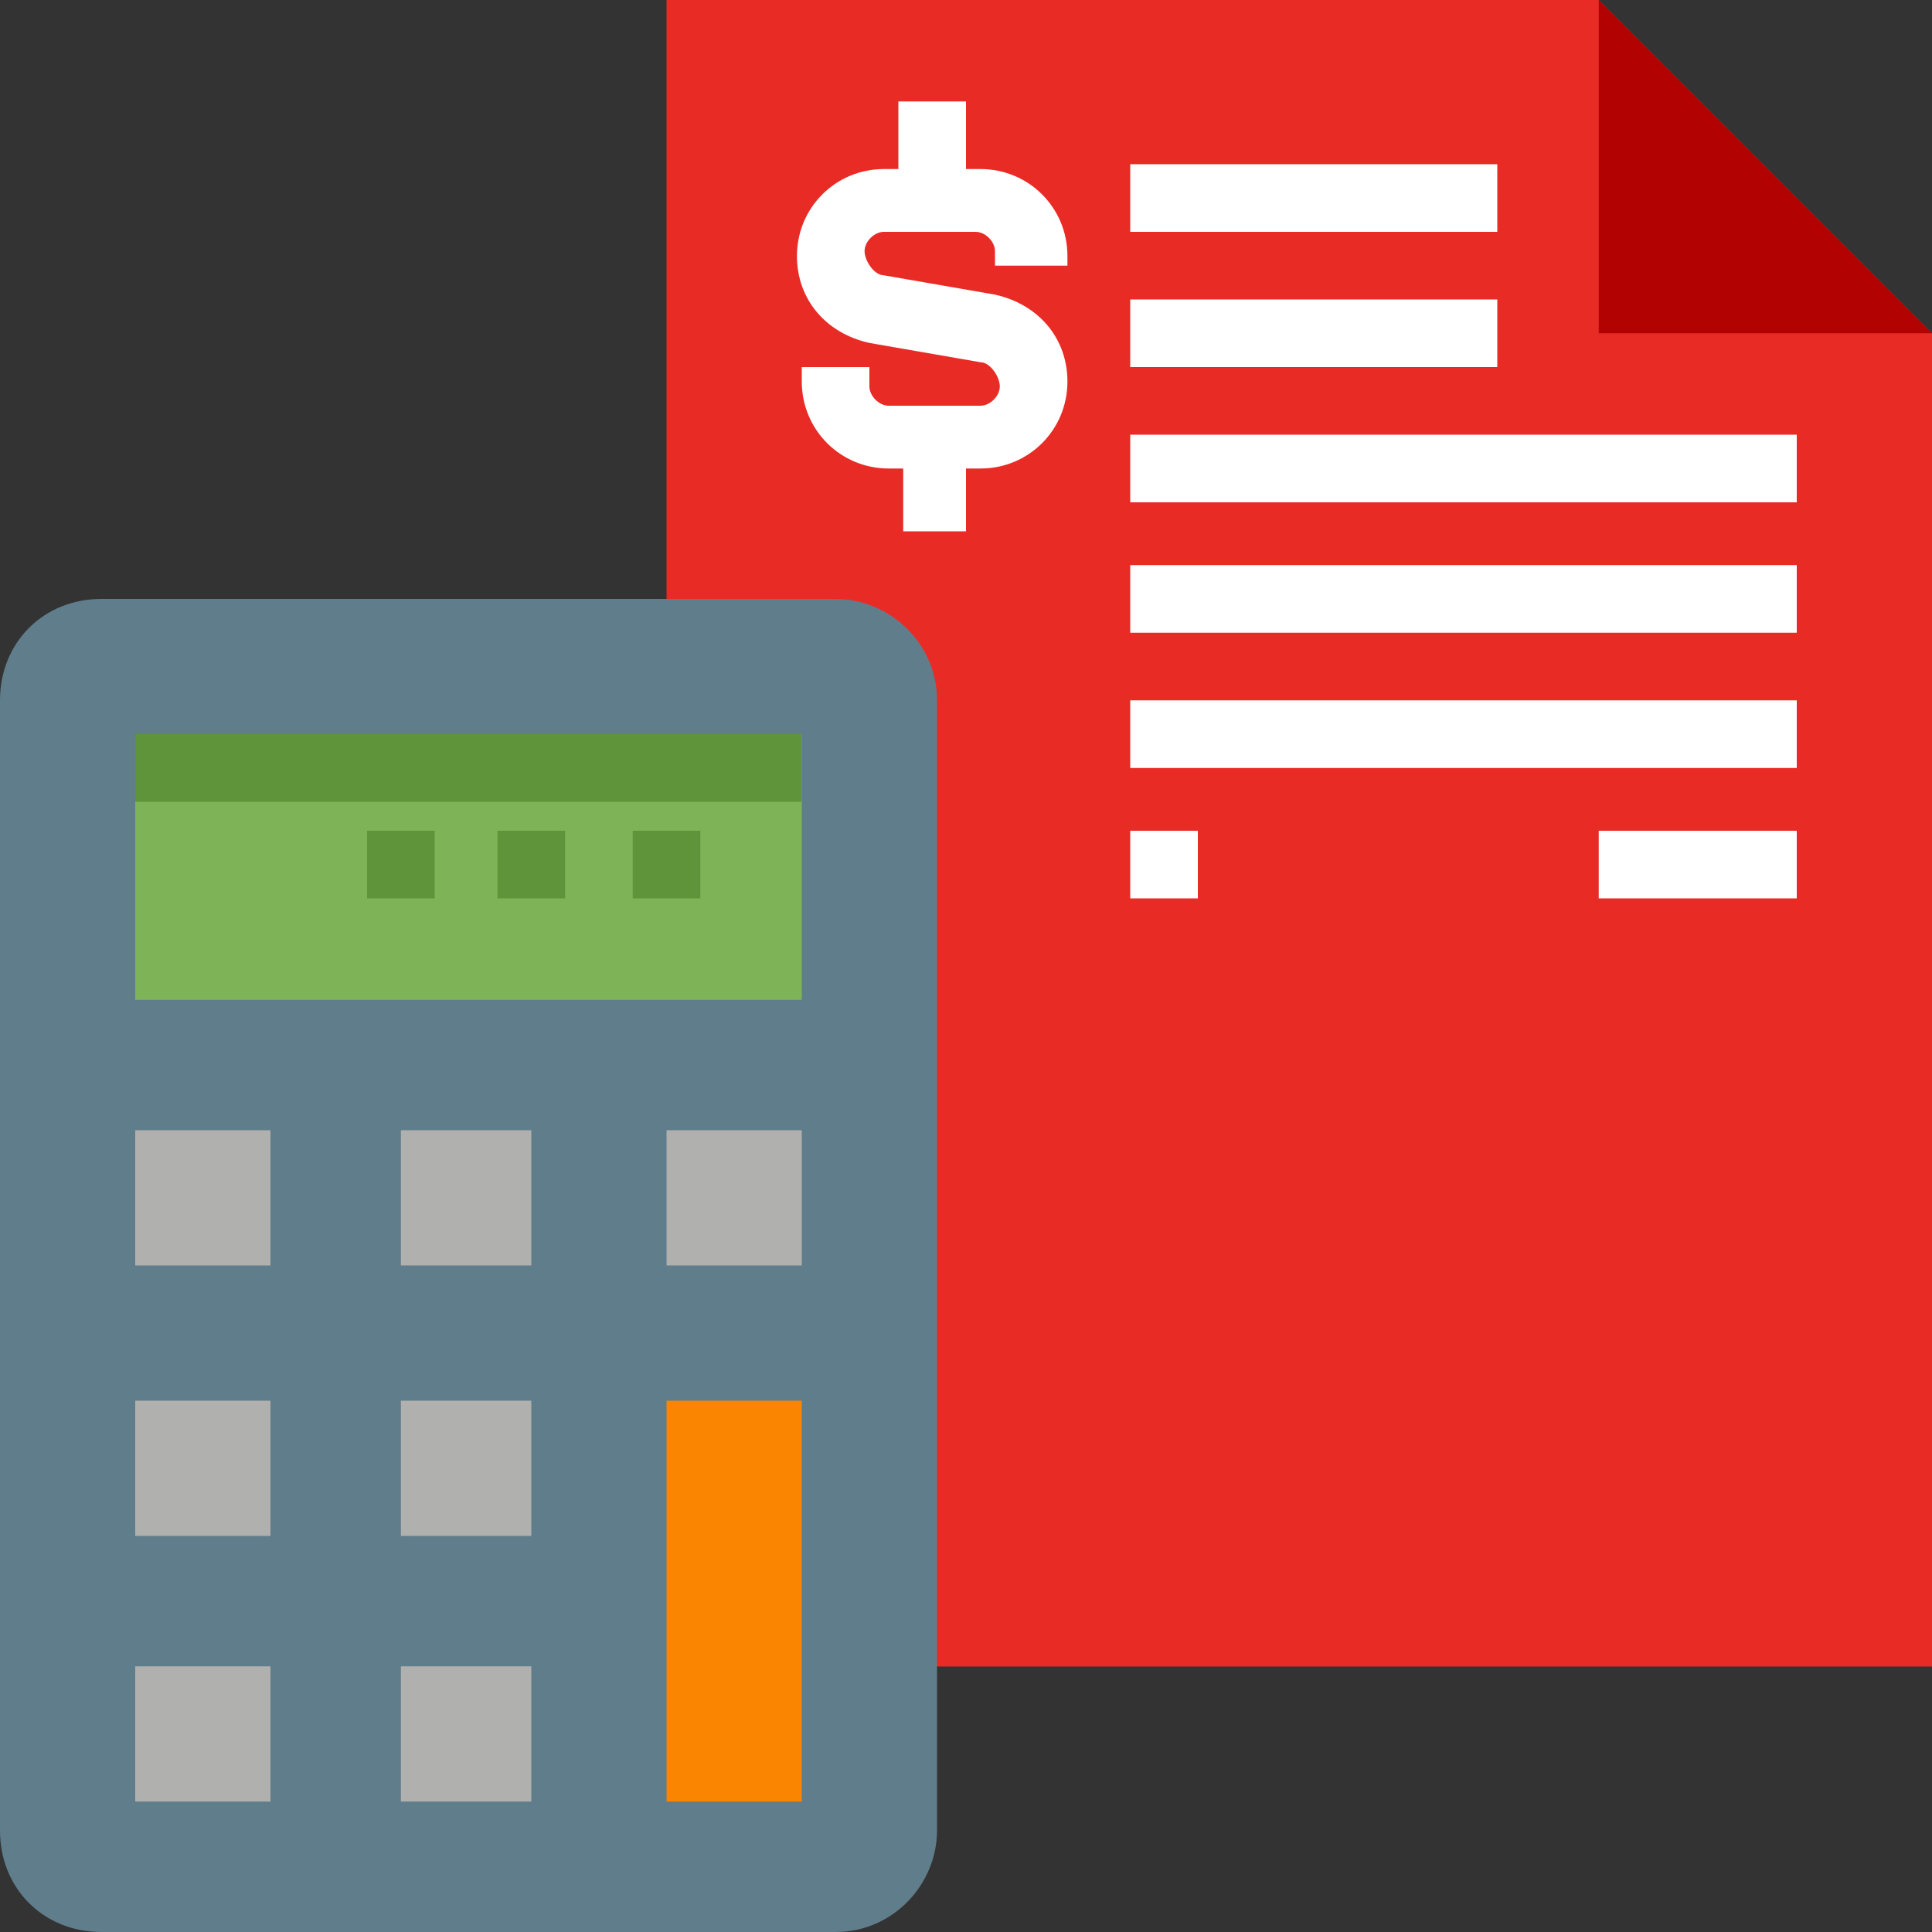
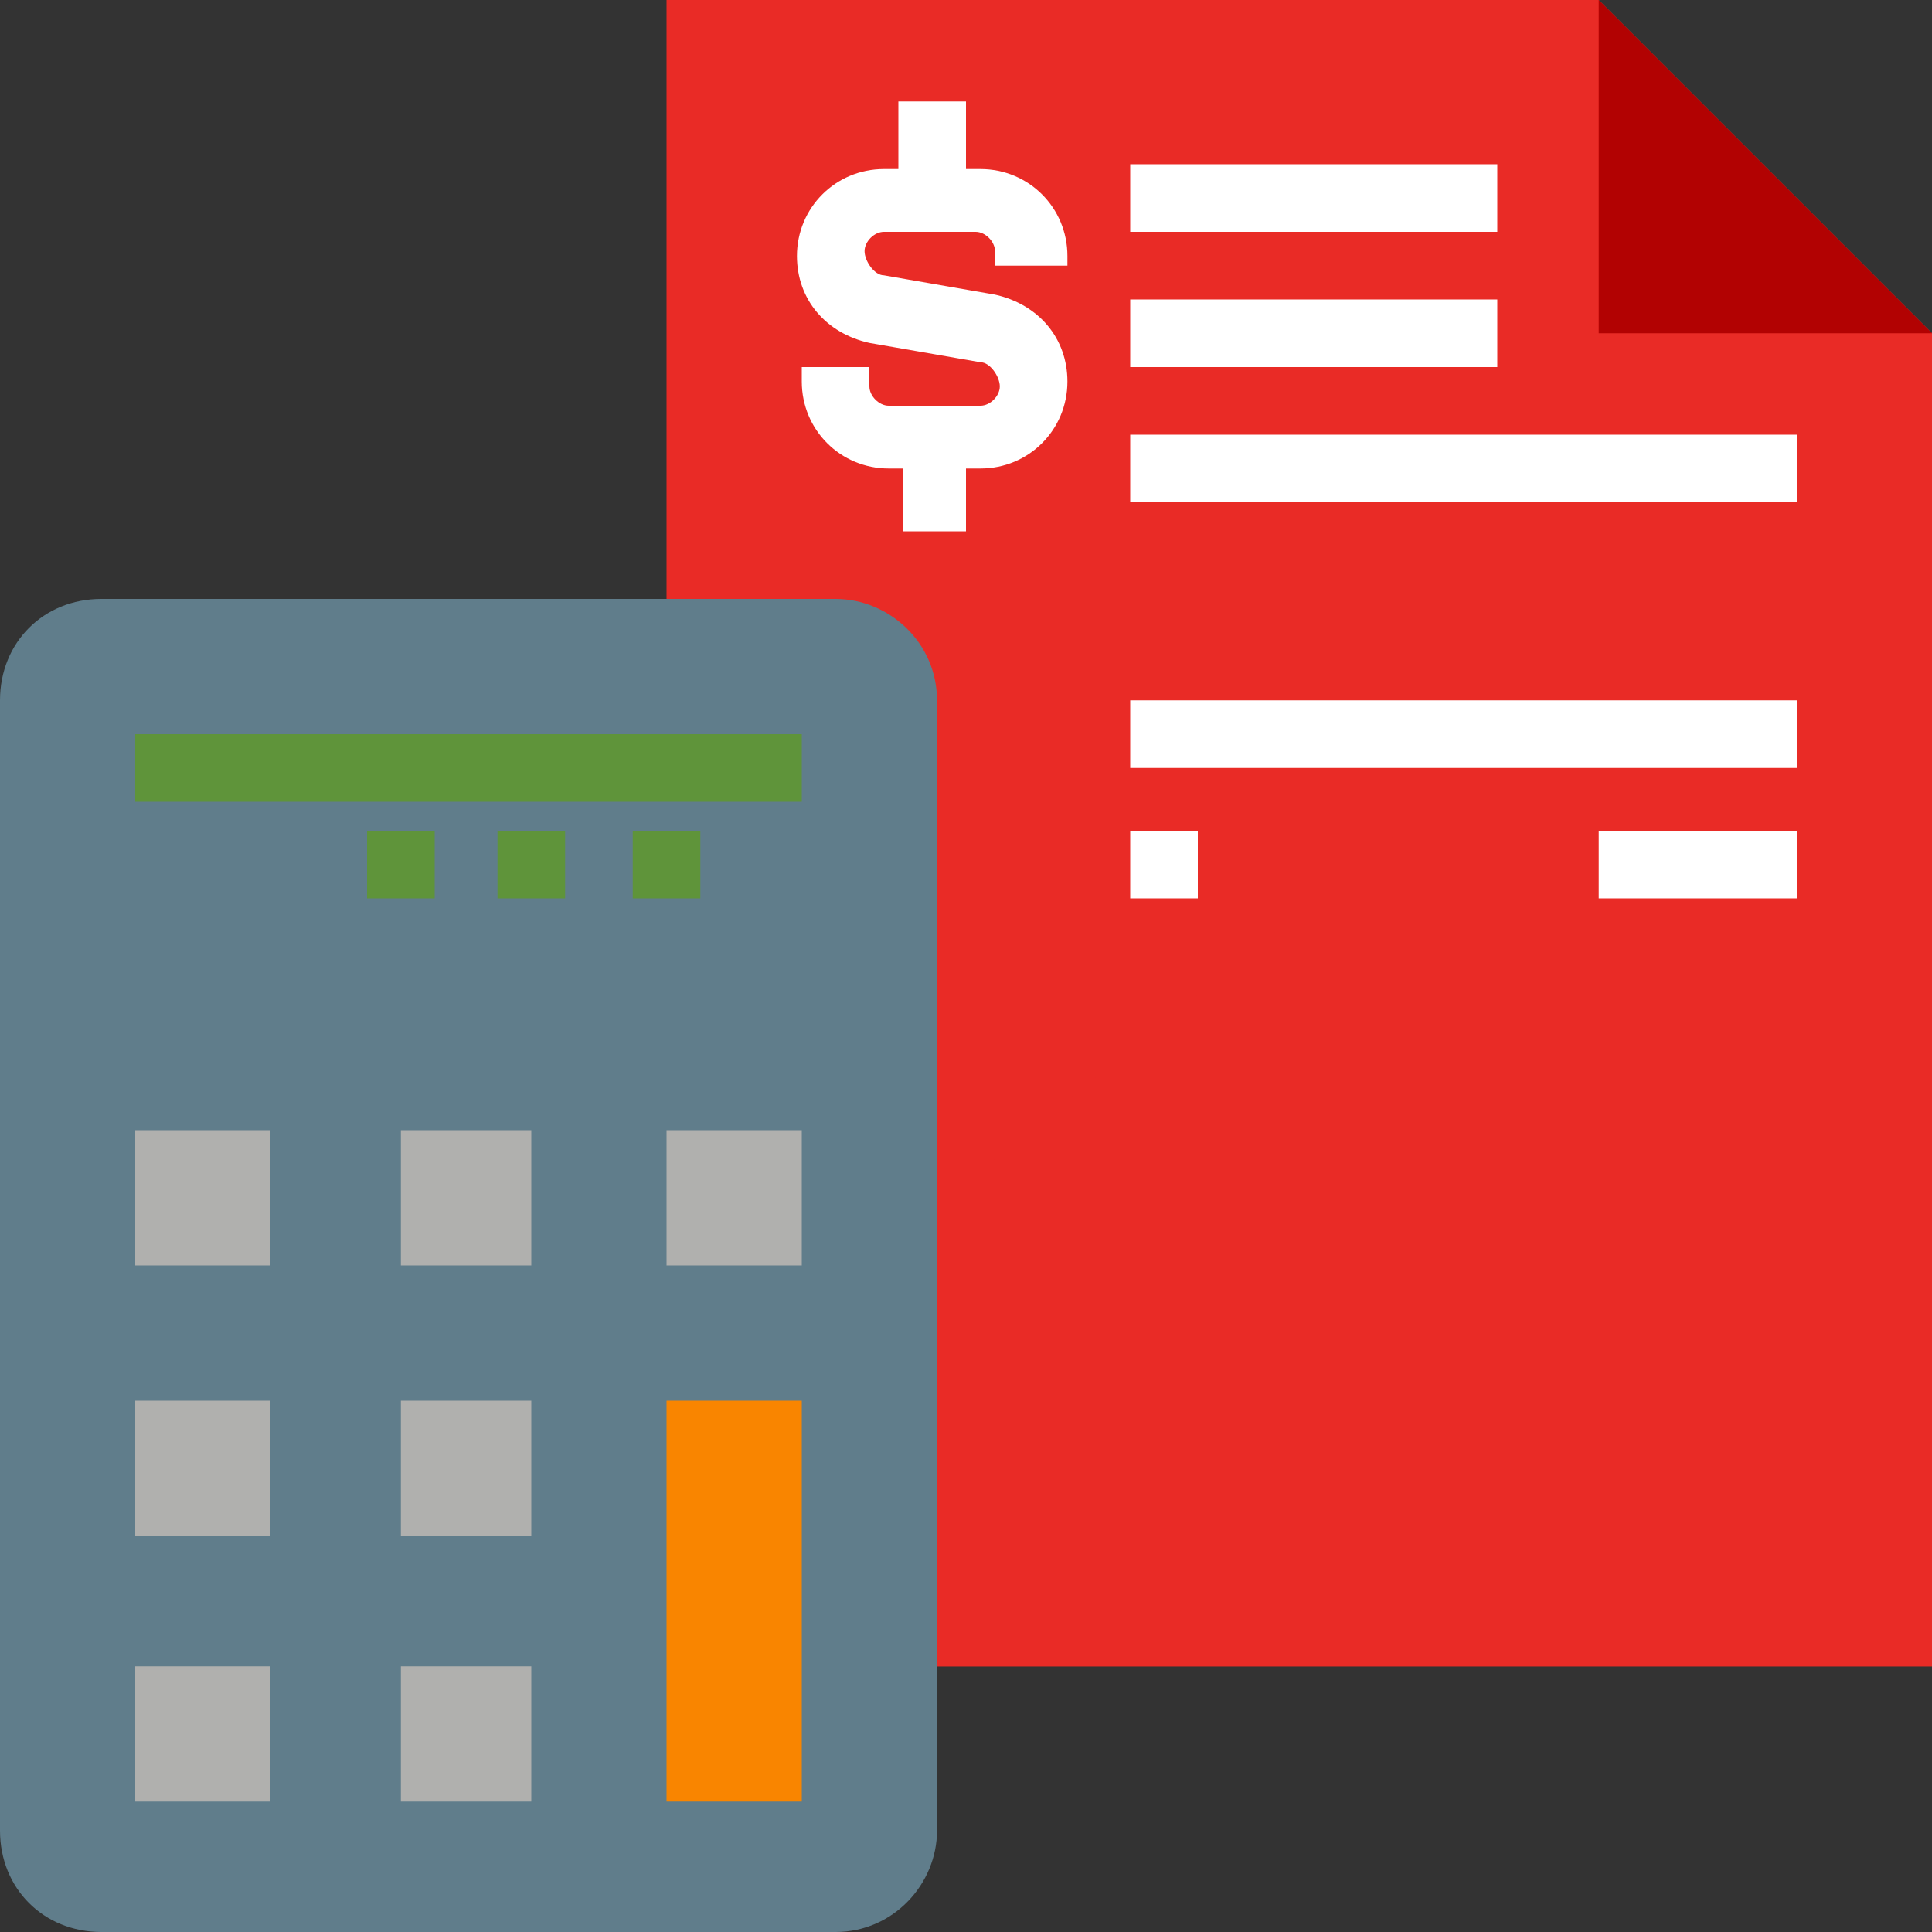
<svg xmlns="http://www.w3.org/2000/svg" version="1.1" id="Layer_1" x="0px" y="0px" width="40px" height="40px" viewBox="0 0 40 40" style="enable-background:new 0 0 40 40;" xml:space="preserve">
  <rect x="0" y="0" width="40" height="40" fill="#333333" stroke="none" />
  <style type="text/css">
	.st0{fill:#E92B26;}
	.st1{fill:#B20202;}
	.st2{fill:#FFFFFF;}
	.st3{fill:#607D8B;}
	.st4{fill:#B0B0AE;}
	.st5{fill:#F98500;}
	.st6{fill:#7EB457;}
	.st7{fill:#5F943A;}
</style>
  <path class="st0" d="M40,6.9v27.6H13.8V0h19.3L40,6.9z" />
  <path class="st1" d="M33.1,0v6.9H40L33.1,0z" />
  <path class="st0" d="M40,8.3v26.2H13.8v-5L40,8.3z" />
  <g>
    <path class="st2" d="M23.4,3.4H31v1.4h-7.6V3.4z" />
    <path class="st2" d="M23.4,6.2H31v1.4h-7.6V6.2z" />
    <path class="st2" d="M23.4,9h13.8v1.4H23.4V9z" />
-     <path class="st2" d="M23.4,11.7h13.8v1.4H23.4V11.7z" />
    <path class="st2" d="M23.4,14.5h13.8v1.4H23.4V14.5z" />
    <path class="st2" d="M33.1,17.2h4.1v1.4h-4.1V17.2z" />
    <path class="st2" d="M23.4,17.2h1.4v1.4h-1.4V17.2z" />
  </g>
  <path class="st3" d="M2.1,12.4h15.2c1.1,0,2.1,0.9,2.1,2.1v23.4c0,1.1-0.9,2.1-2.1,2.1H2.1C0.9,40,0,39.1,0,37.9V14.5  C0,13.3,0.9,12.4,2.1,12.4z" />
  <path class="st4" d="M2.8,23.4h2.8v2.8H2.8V23.4z" />
  <path class="st4" d="M8.3,23.4H11v2.8H8.3V23.4z" />
  <path class="st4" d="M13.8,23.4h2.8v2.8h-2.8V23.4z" />
  <path class="st4" d="M2.8,29h2.8v2.8H2.8V29z" />
  <path class="st4" d="M8.3,29H11v2.8H8.3V29z" />
  <path class="st5" d="M13.8,29h2.8v8.3h-2.8V29z" />
  <path class="st4" d="M2.8,34.5h2.8v2.8H2.8V34.5z" />
  <path class="st4" d="M8.3,34.5H11v2.8H8.3V34.5z" />
-   <path class="st6" d="M2.8,15.2h13.8v5.5H2.8V15.2z" />
  <path class="st7" d="M2.8,15.2h13.8v1.4H2.8V15.2z" />
  <path class="st7" d="M13.1,17.2h1.4v1.4h-1.4V17.2z" />
  <path class="st7" d="M10.3,17.2h1.4v1.4h-1.4V17.2z" />
  <path class="st7" d="M7.6,17.2H9v1.4H7.6V17.2z" />
  <path class="st2" d="M22.1,5.5V5.3c0-1-0.8-1.8-1.8-1.8H20V2.1h-1.4v1.4h-0.3c-1,0-1.8,0.8-1.8,1.8c0,0.9,0.6,1.6,1.5,1.8l2.3,0.4  c0.2,0,0.4,0.3,0.4,0.5c0,0.2-0.2,0.4-0.4,0.4h-1.9c-0.2,0-0.4-0.2-0.4-0.4V7.6h-1.4v0.3c0,1,0.8,1.8,1.8,1.8h0.3V11H20V9.7h0.3  c1,0,1.8-0.8,1.8-1.8c0-0.9-0.6-1.6-1.5-1.8l-2.3-0.4c-0.2,0-0.4-0.3-0.4-0.5c0-0.2,0.2-0.4,0.4-0.4h1.9c0.2,0,0.4,0.2,0.4,0.4v0.3  L22.1,5.5z" />
</svg>